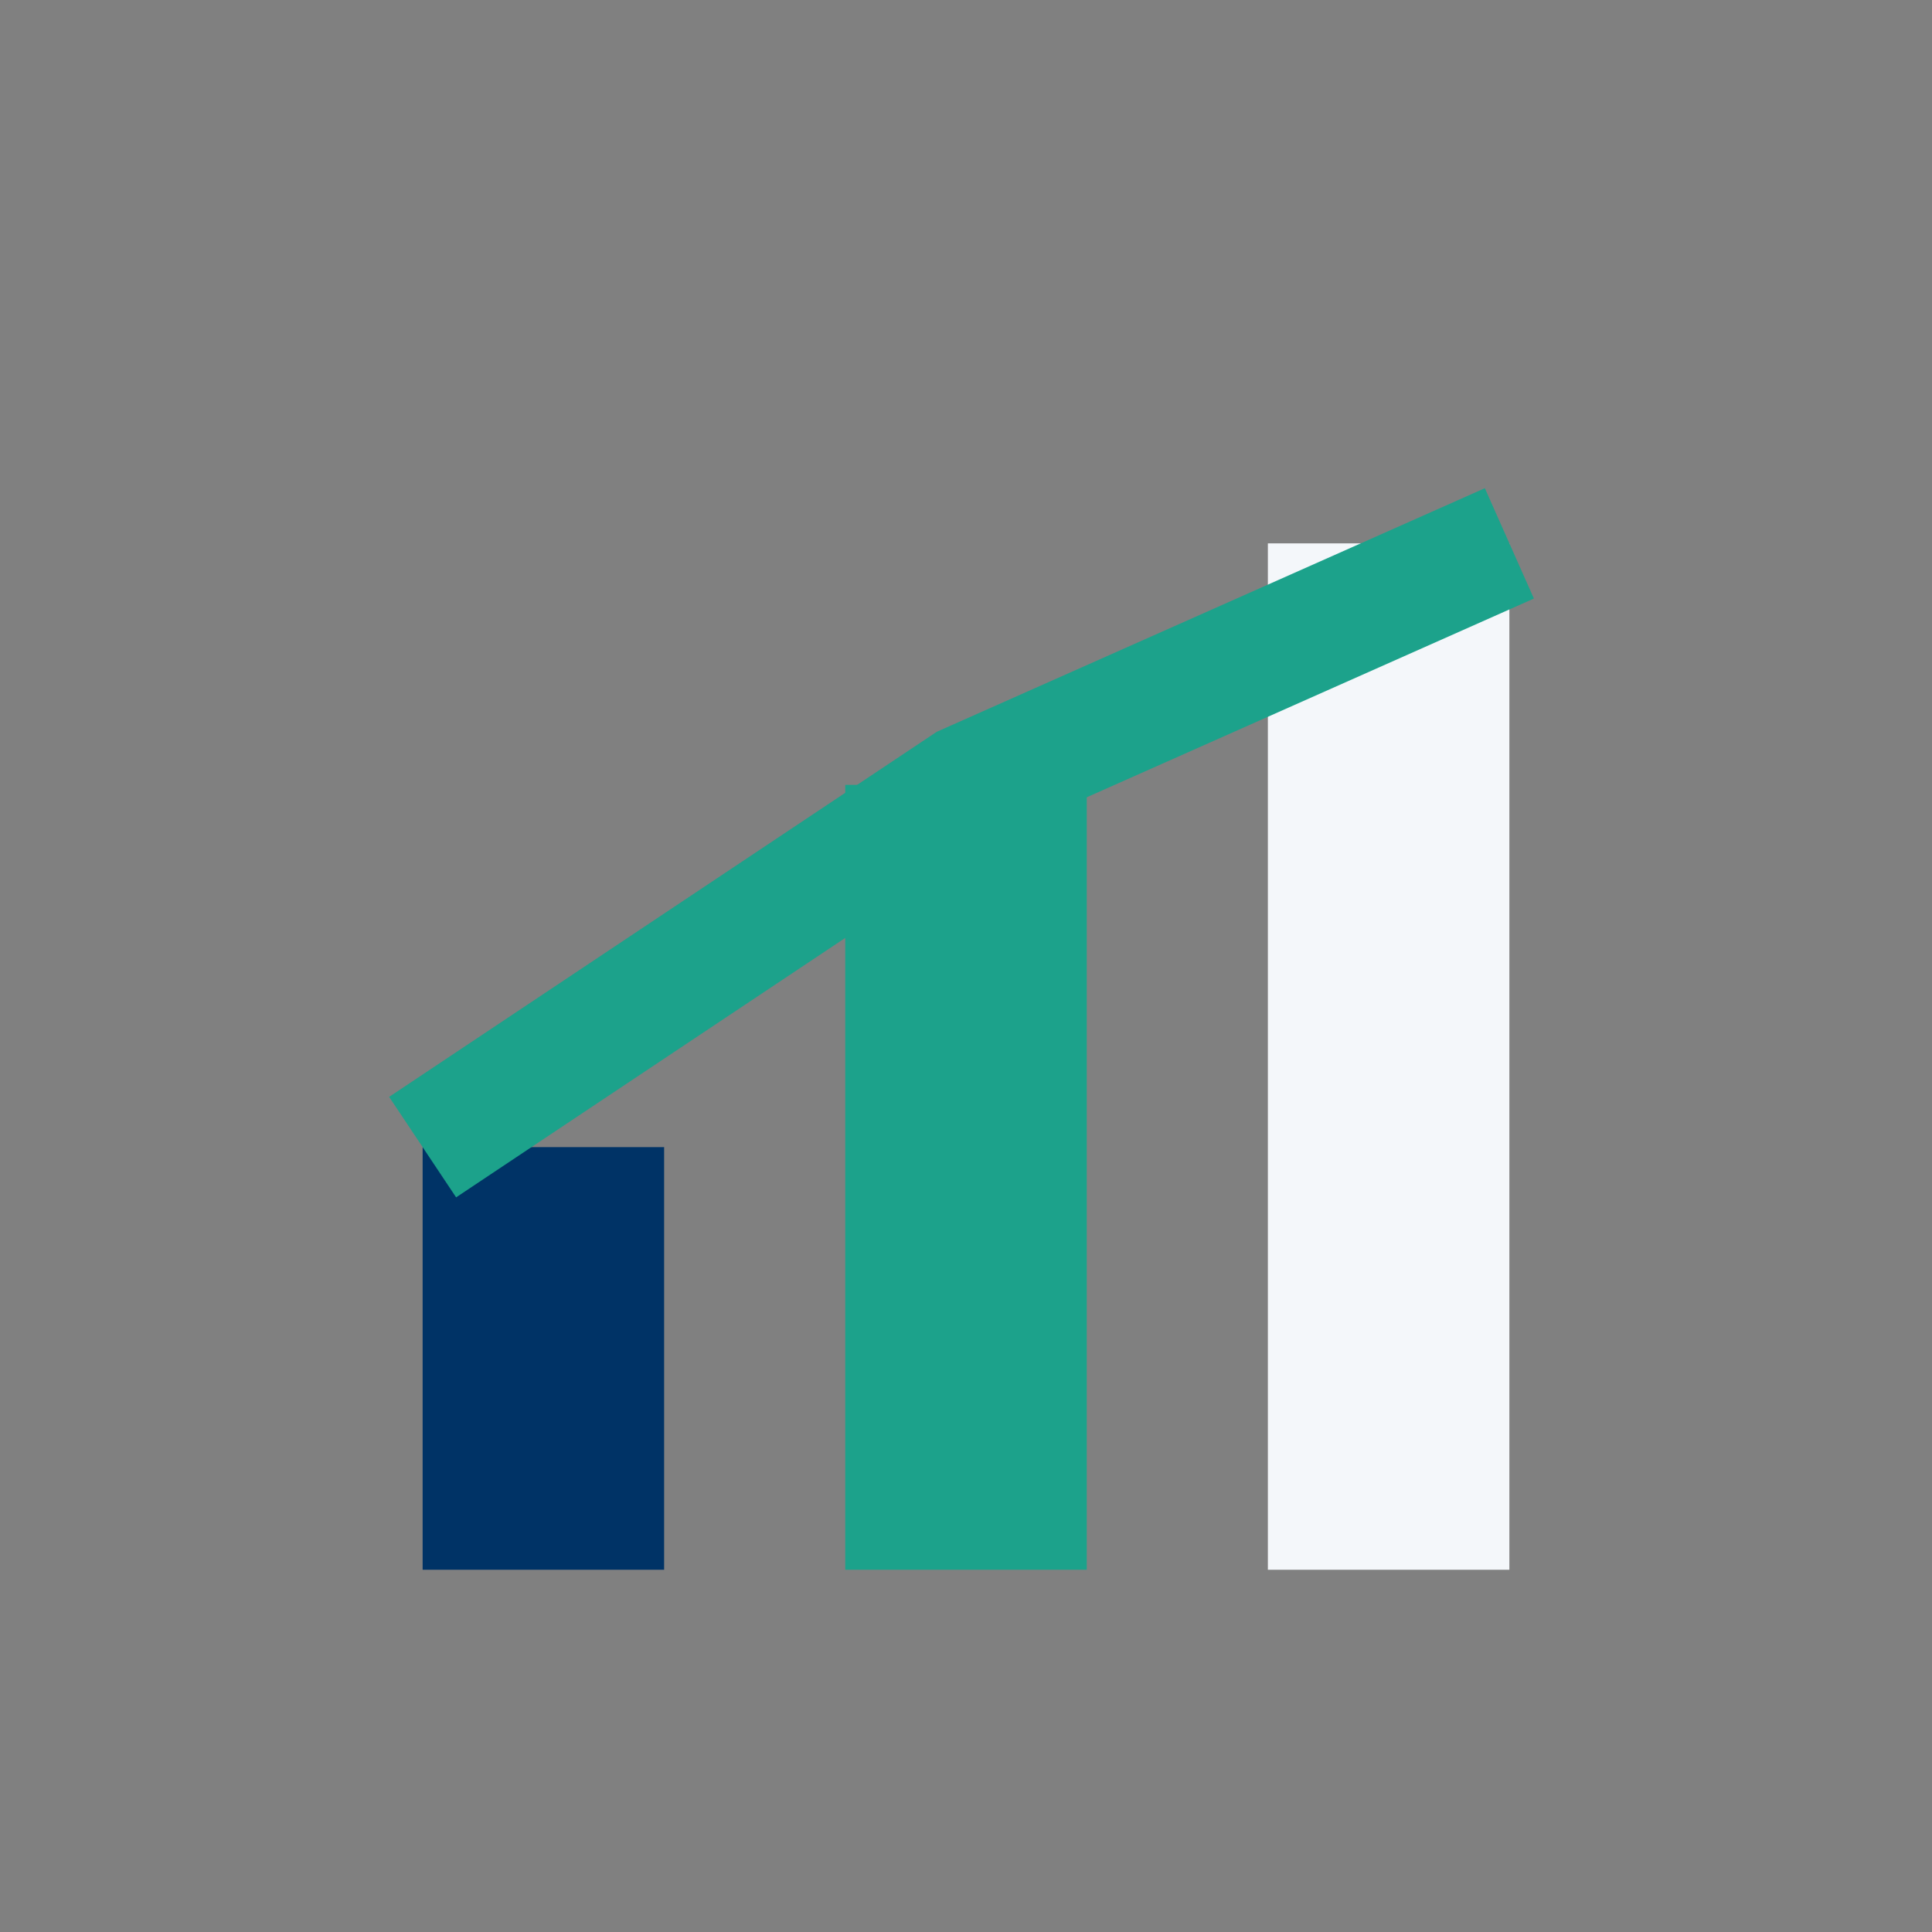
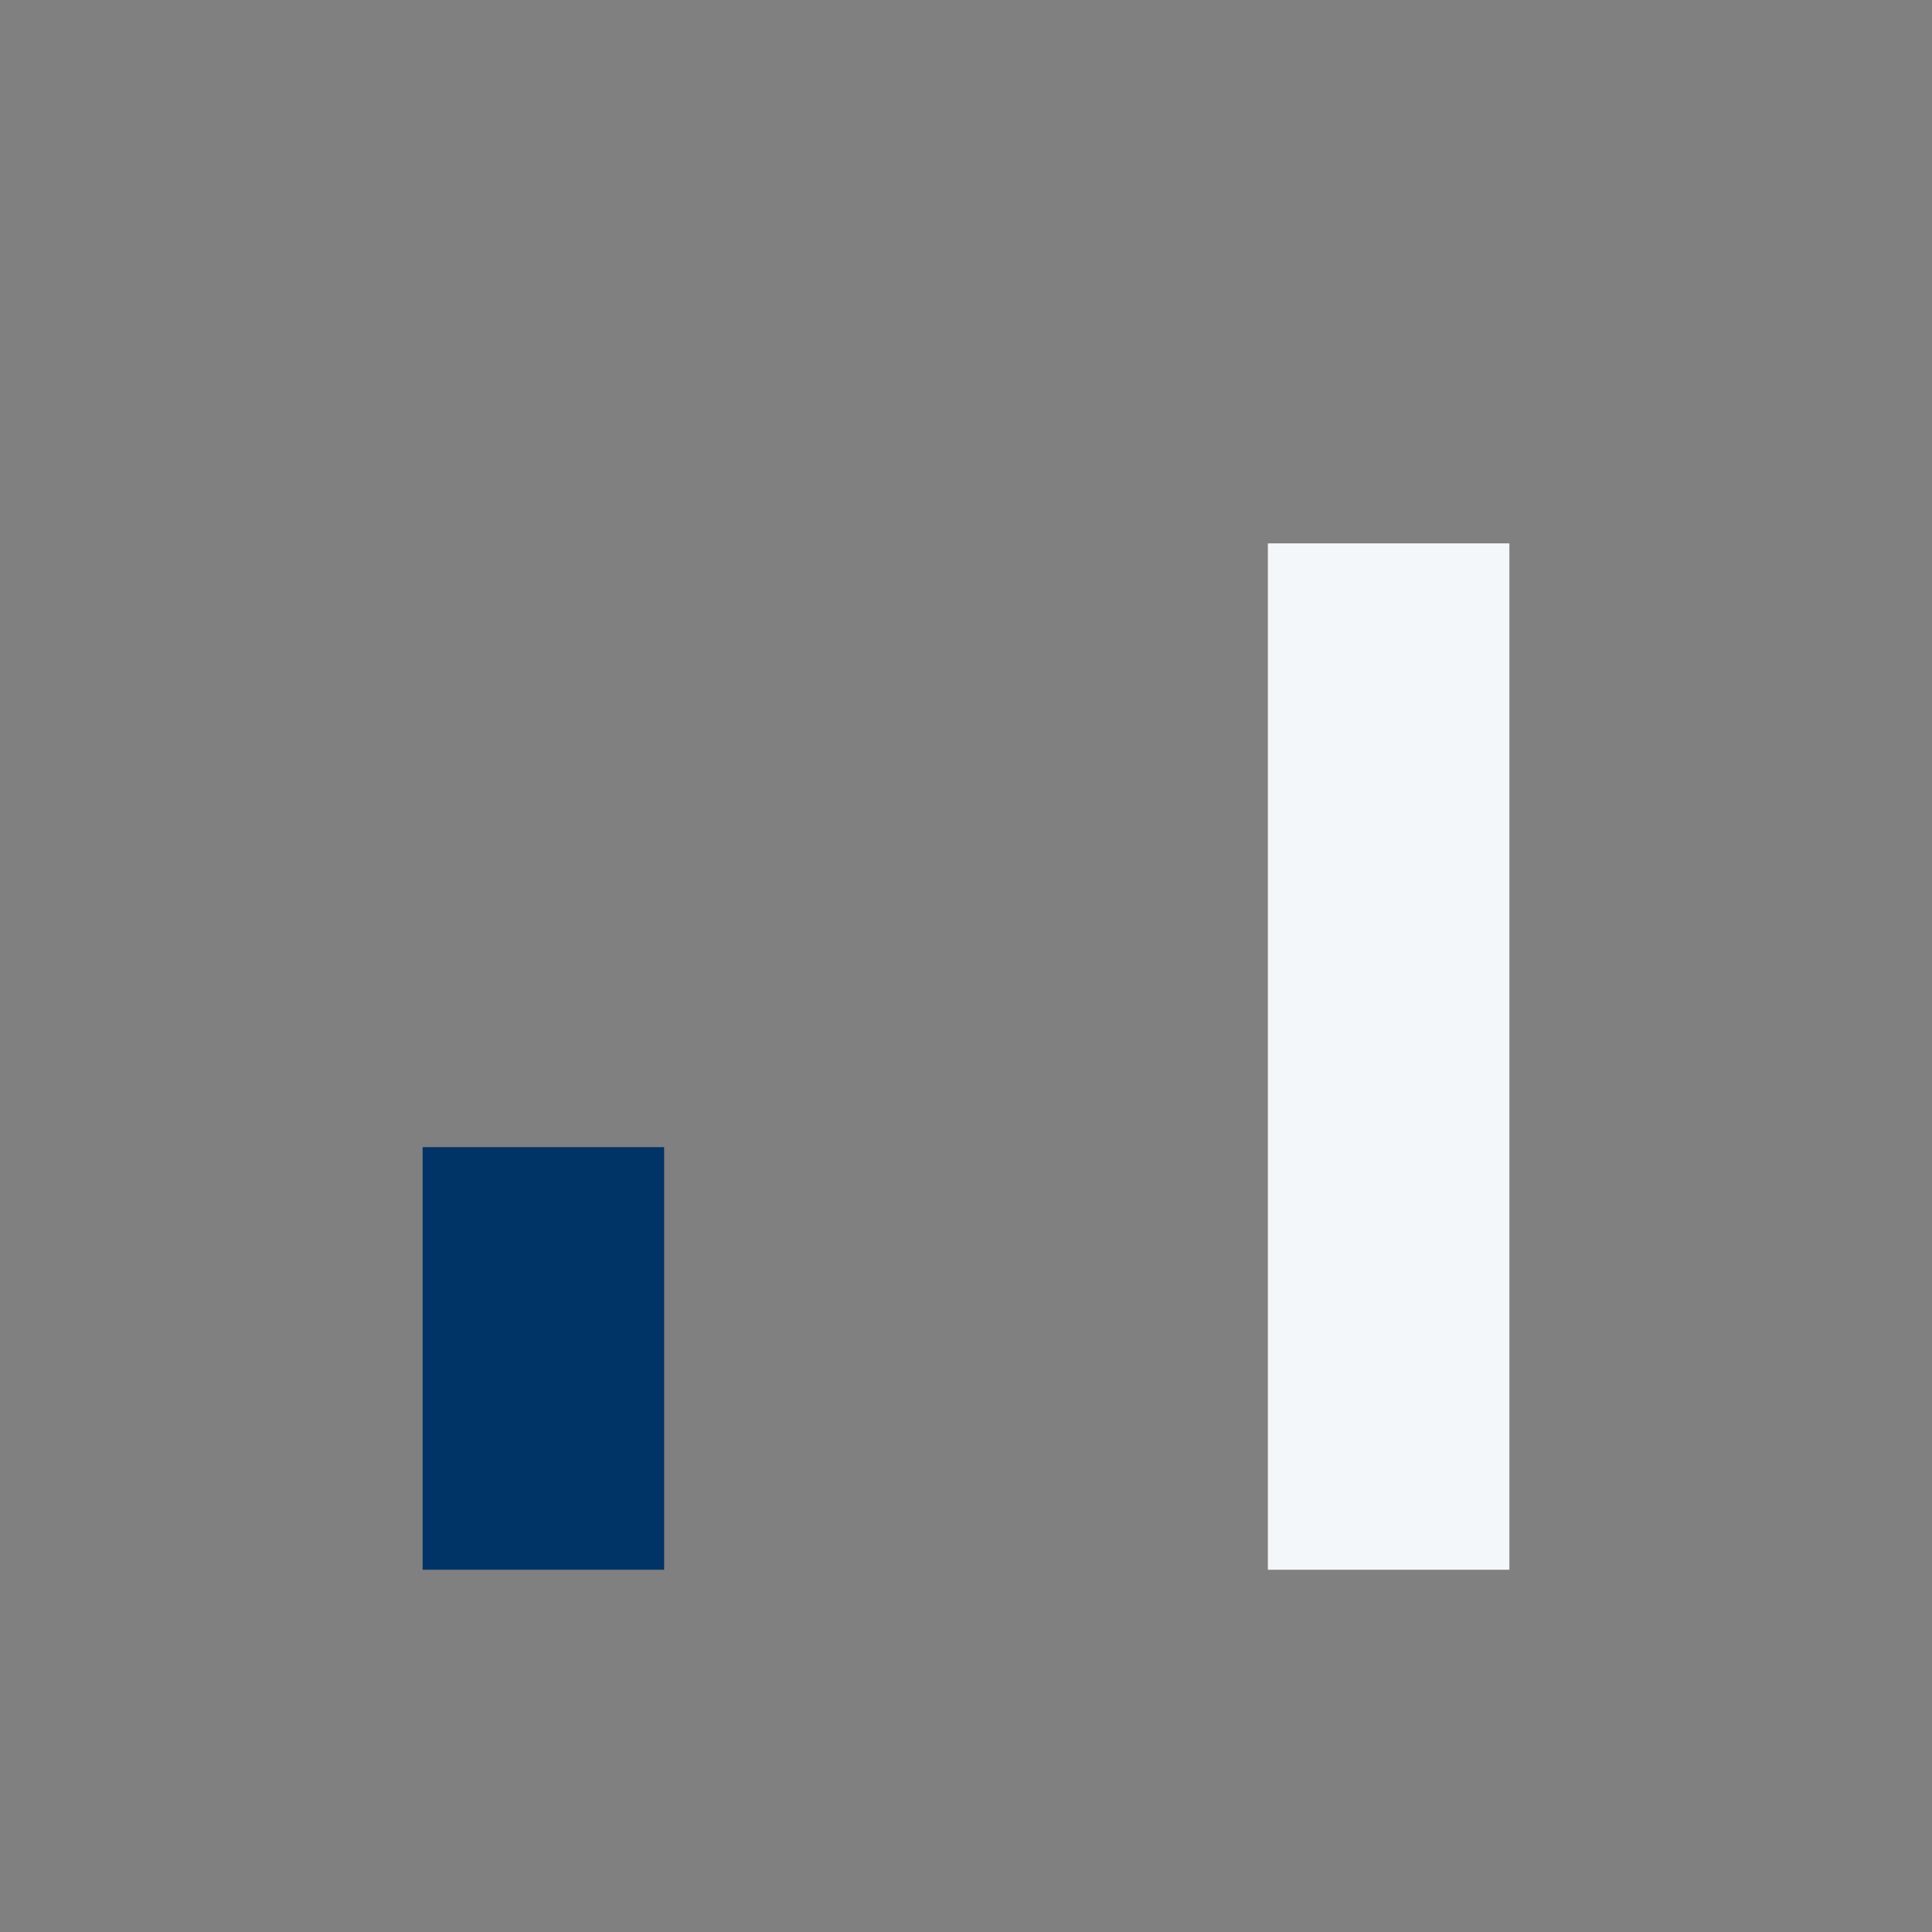
<svg xmlns="http://www.w3.org/2000/svg" width="32" height="32" viewBox="0 0 32 32">
  <rect x="0" y="0" width="32" height="32" fill="#808080" stroke="none" />
  <rect x="7" y="19" width="4" height="7" fill="#003366" />
-   <rect x="14" y="13" width="4" height="13" fill="#1CA28B" />
  <rect x="21" y="9" width="4" height="17" fill="#F4F7FA" />
-   <polyline points="7,19 16,13 25,9" fill="none" stroke="#1CA28B" stroke-width="2" />
</svg>